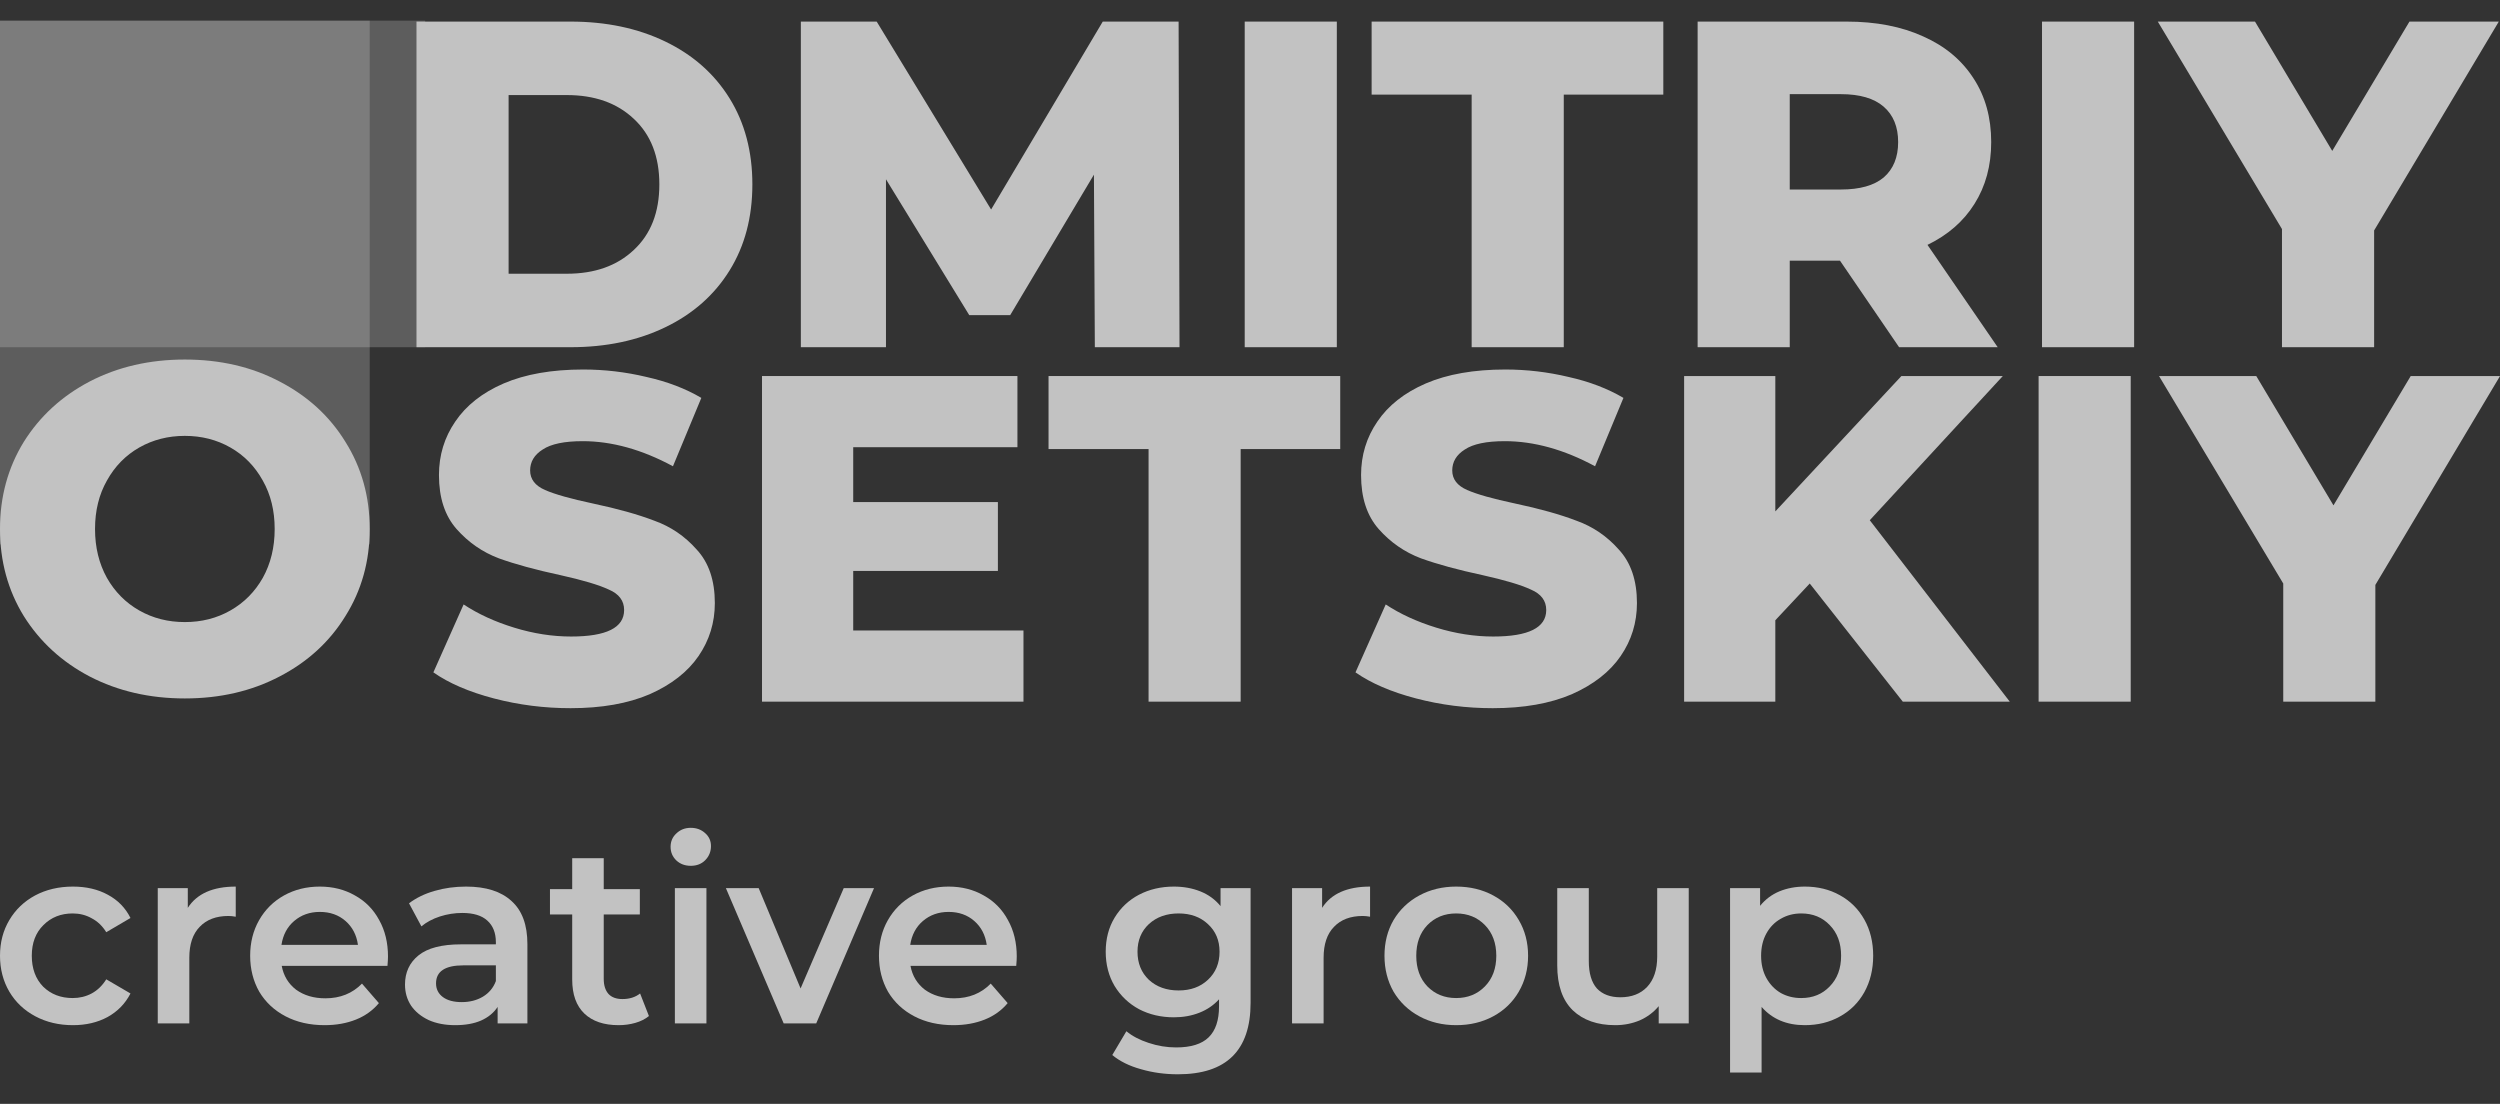
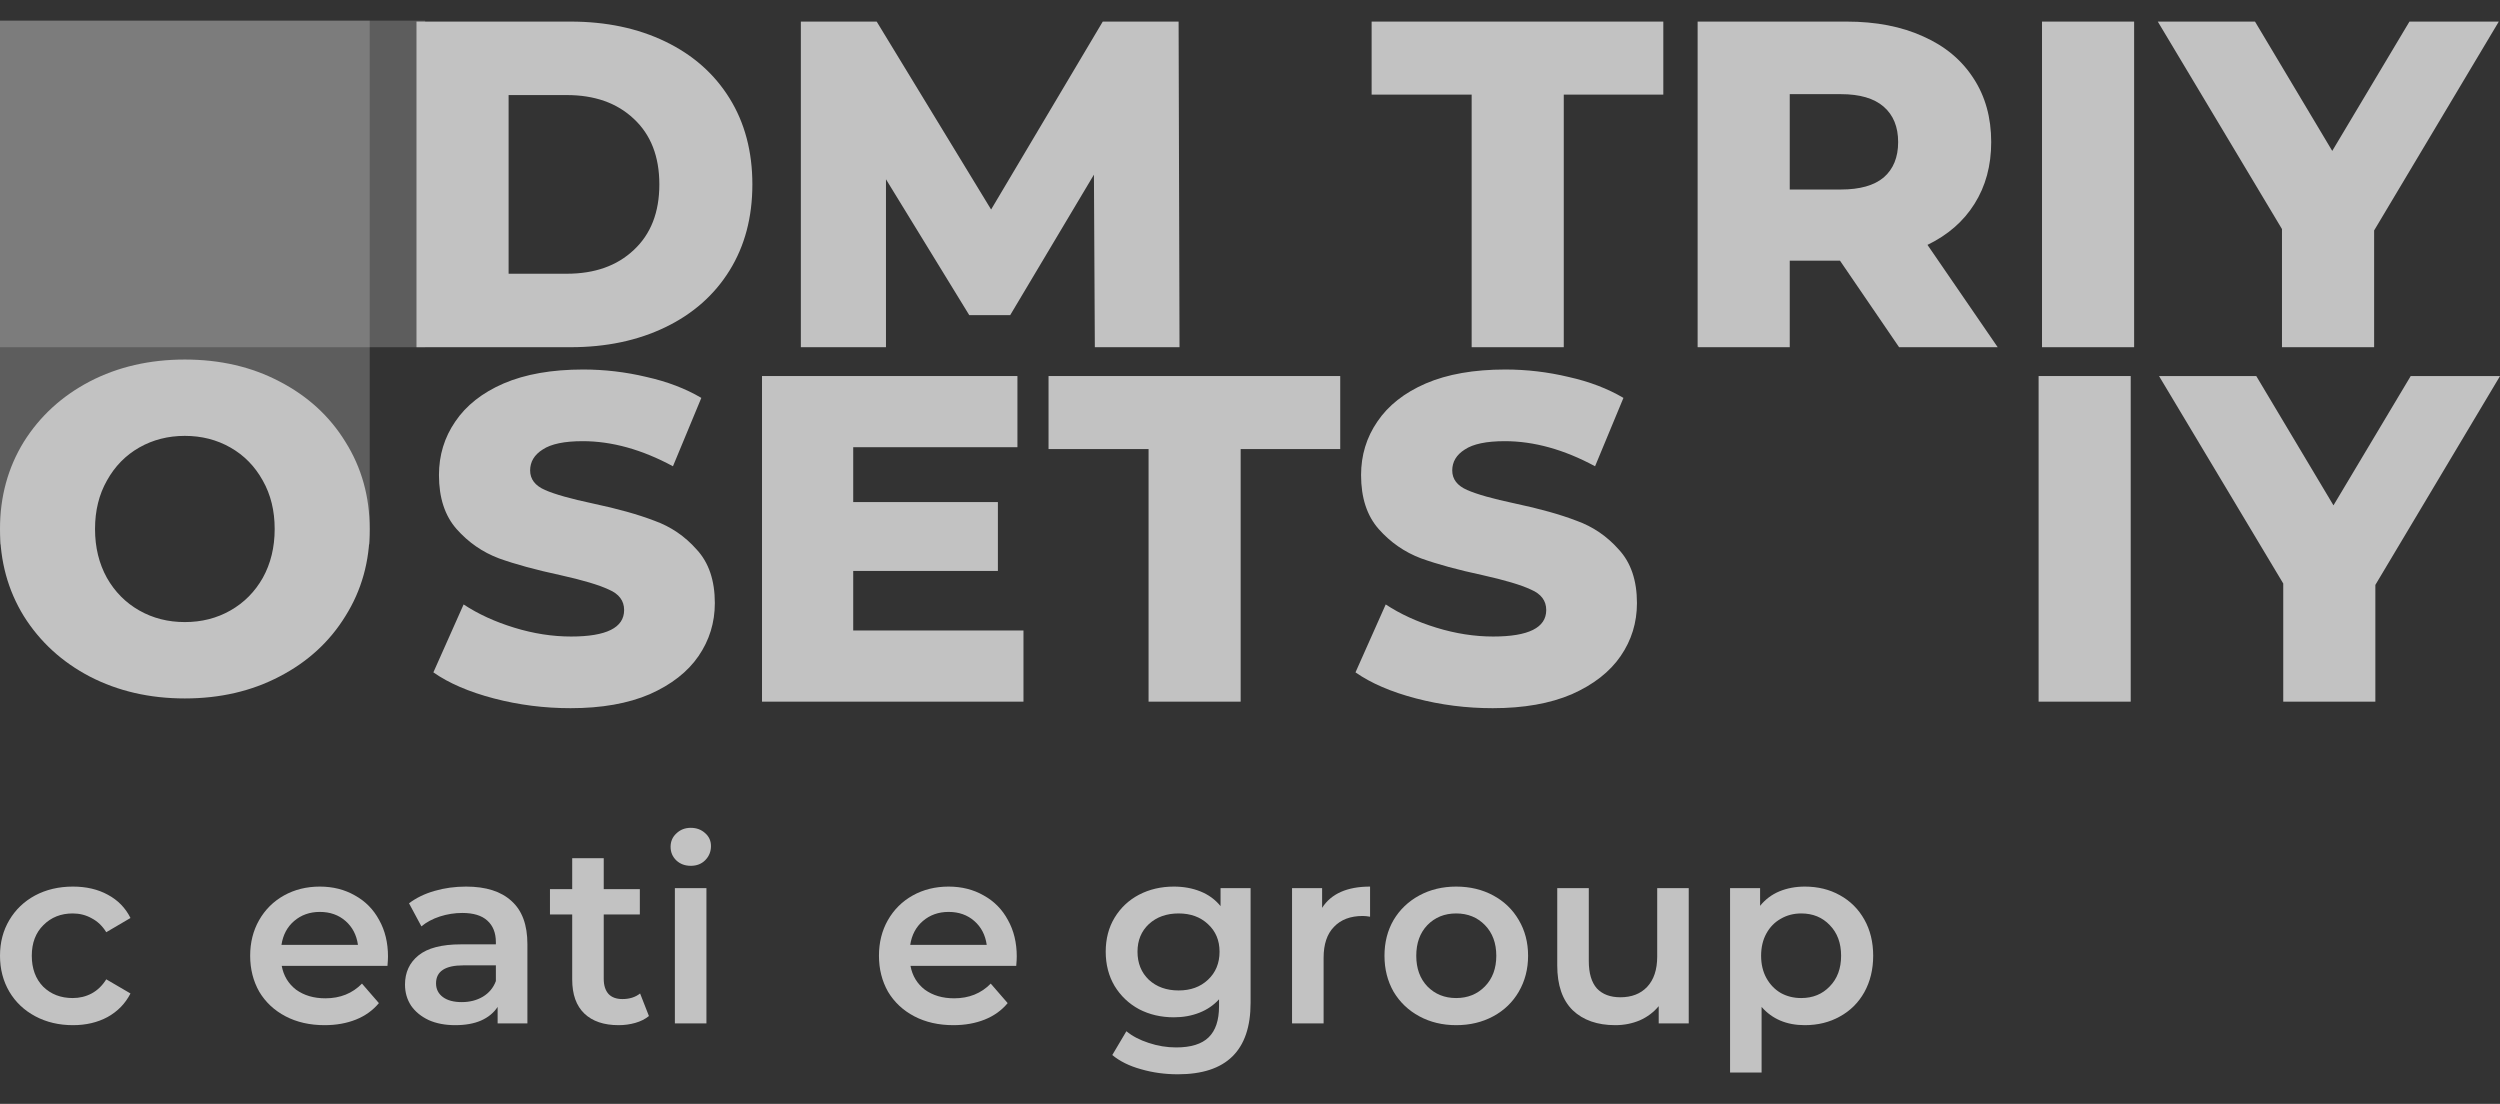
<svg xmlns="http://www.w3.org/2000/svg" width="77" height="34" viewBox="0 0 77 34" fill="none">
  <rect x="0" y="0" width="77" height="34" fill="#333333" stroke="none" />
  <g opacity="0.7">
    <path d="M2.247 31.575C1.816 31.575 1.43 31.484 1.088 31.302C0.746 31.12 0.479 30.867 0.288 30.545C0.096 30.217 0 29.848 0 29.437C0 29.026 0.096 28.659 0.288 28.337C0.479 28.015 0.744 27.762 1.081 27.58C1.423 27.398 1.811 27.307 2.247 27.307C2.656 27.307 3.014 27.39 3.319 27.557C3.63 27.723 3.864 27.962 4.019 28.274L3.273 28.712C3.154 28.519 3.003 28.376 2.822 28.282C2.646 28.183 2.451 28.134 2.239 28.134C1.876 28.134 1.575 28.254 1.337 28.493C1.099 28.727 0.979 29.042 0.979 29.437C0.979 29.832 1.096 30.15 1.329 30.389C1.568 30.623 1.871 30.74 2.239 30.74C2.451 30.74 2.646 30.693 2.822 30.599C3.003 30.501 3.154 30.355 3.273 30.163L4.019 30.599C3.858 30.912 3.623 31.153 3.312 31.325C3.006 31.491 2.651 31.575 2.247 31.575Z" fill="white" />
-     <path d="M5.784 27.962C6.064 27.526 6.556 27.307 7.261 27.307V28.235C7.178 28.22 7.103 28.212 7.036 28.212C6.657 28.212 6.362 28.324 6.149 28.548C5.937 28.766 5.831 29.083 5.831 29.499V31.52H4.859V27.354H5.784V27.962Z" fill="white" />
    <path d="M11.95 29.46C11.95 29.528 11.945 29.624 11.934 29.749H8.677C8.734 30.056 8.882 30.3 9.12 30.483C9.364 30.659 9.664 30.748 10.022 30.748C10.478 30.748 10.854 30.597 11.149 30.295L11.67 30.896C11.483 31.12 11.248 31.289 10.963 31.403C10.678 31.517 10.356 31.575 9.999 31.575C9.543 31.575 9.141 31.484 8.794 31.302C8.447 31.12 8.177 30.867 7.985 30.545C7.799 30.217 7.705 29.848 7.705 29.437C7.705 29.031 7.796 28.667 7.978 28.345C8.164 28.017 8.421 27.762 8.747 27.58C9.074 27.398 9.442 27.307 9.851 27.307C10.255 27.307 10.615 27.398 10.932 27.58C11.253 27.757 11.502 28.009 11.678 28.337C11.859 28.659 11.95 29.034 11.95 29.46ZM9.851 28.087C9.54 28.087 9.276 28.181 9.058 28.368C8.846 28.55 8.716 28.795 8.669 29.102H11.025C10.983 28.8 10.856 28.555 10.644 28.368C10.431 28.181 10.167 28.087 9.851 28.087Z" fill="white" />
    <path d="M14.355 27.307C14.967 27.307 15.433 27.455 15.755 27.752C16.081 28.043 16.244 28.485 16.244 29.078V31.52H15.327V31.013C15.208 31.195 15.037 31.335 14.814 31.434C14.596 31.528 14.332 31.575 14.021 31.575C13.71 31.575 13.438 31.523 13.205 31.419C12.972 31.309 12.79 31.161 12.661 30.974C12.536 30.782 12.474 30.566 12.474 30.326C12.474 29.952 12.611 29.653 12.886 29.429C13.166 29.2 13.604 29.086 14.2 29.086H15.273V29.023C15.273 28.732 15.184 28.509 15.008 28.353C14.837 28.197 14.581 28.119 14.239 28.119C14.005 28.119 13.775 28.155 13.547 28.228C13.324 28.301 13.135 28.402 12.979 28.532L12.598 27.822C12.816 27.656 13.078 27.528 13.384 27.44C13.689 27.351 14.013 27.307 14.355 27.307ZM14.223 30.865C14.467 30.865 14.682 30.81 14.868 30.701C15.06 30.587 15.195 30.425 15.273 30.217V29.733H14.27C13.71 29.733 13.43 29.918 13.43 30.287C13.43 30.464 13.5 30.605 13.64 30.709C13.78 30.813 13.974 30.865 14.223 30.865Z" fill="white" />
    <path d="M19.987 31.294C19.873 31.387 19.733 31.458 19.567 31.505C19.406 31.551 19.235 31.575 19.054 31.575C18.598 31.575 18.245 31.455 17.997 31.216C17.748 30.977 17.624 30.628 17.624 30.17V28.165H16.939V27.385H17.624V26.433H18.595V27.385H19.707V28.165H18.595V30.147C18.595 30.35 18.645 30.506 18.743 30.615C18.841 30.719 18.984 30.771 19.171 30.771C19.388 30.771 19.57 30.714 19.715 30.599L19.987 31.294Z" fill="white" />
    <path d="M20.786 27.354H21.758V31.52H20.786V27.354ZM21.276 26.667C21.1 26.667 20.952 26.613 20.833 26.503C20.714 26.389 20.654 26.249 20.654 26.082C20.654 25.916 20.714 25.778 20.833 25.669C20.952 25.554 21.1 25.497 21.276 25.497C21.452 25.497 21.6 25.552 21.719 25.661C21.838 25.765 21.898 25.898 21.898 26.059C21.898 26.23 21.838 26.376 21.719 26.496C21.605 26.61 21.457 26.667 21.276 26.667Z" fill="white" />
-     <path d="M26.92 27.354L25.14 31.52H24.137L22.357 27.354H23.367L24.658 30.444L25.987 27.354H26.92Z" fill="white" />
    <path d="M31.316 29.46C31.316 29.528 31.311 29.624 31.3 29.749H28.043C28.1 30.056 28.248 30.3 28.486 30.483C28.73 30.659 29.031 30.748 29.388 30.748C29.844 30.748 30.22 30.597 30.515 30.295L31.036 30.896C30.85 31.12 30.614 31.289 30.329 31.403C30.044 31.517 29.722 31.575 29.365 31.575C28.909 31.575 28.507 31.484 28.16 31.302C27.813 31.12 27.543 30.867 27.351 30.545C27.165 30.217 27.072 29.848 27.072 29.437C27.072 29.031 27.162 28.667 27.344 28.345C27.53 28.017 27.787 27.762 28.113 27.58C28.44 27.398 28.808 27.307 29.217 27.307C29.621 27.307 29.982 27.398 30.298 27.58C30.619 27.757 30.868 28.009 31.044 28.337C31.225 28.659 31.316 29.034 31.316 29.46ZM29.217 28.087C28.906 28.087 28.642 28.181 28.424 28.368C28.212 28.55 28.082 28.795 28.035 29.102H30.391C30.349 28.8 30.223 28.555 30.01 28.368C29.798 28.181 29.533 28.087 29.217 28.087Z" fill="white" />
    <path d="M38.518 27.354V30.888C38.518 32.355 37.772 33.088 36.279 33.088C35.88 33.088 35.502 33.036 35.144 32.932C34.787 32.834 34.491 32.688 34.258 32.495L34.693 31.762C34.875 31.913 35.103 32.032 35.377 32.121C35.657 32.215 35.94 32.261 36.225 32.261C36.681 32.261 37.015 32.157 37.227 31.949C37.44 31.741 37.546 31.424 37.546 30.997V30.779C37.38 30.961 37.178 31.099 36.94 31.192C36.702 31.286 36.44 31.333 36.155 31.333C35.761 31.333 35.403 31.25 35.082 31.083C34.766 30.912 34.514 30.672 34.328 30.366C34.147 30.059 34.056 29.707 34.056 29.312C34.056 28.917 34.147 28.568 34.328 28.267C34.514 27.96 34.766 27.723 35.082 27.557C35.403 27.39 35.761 27.307 36.155 27.307C36.455 27.307 36.727 27.357 36.971 27.455C37.22 27.554 37.427 27.705 37.593 27.908V27.354H38.518ZM36.302 30.506C36.67 30.506 36.971 30.397 37.204 30.178C37.443 29.955 37.562 29.666 37.562 29.312C37.562 28.964 37.443 28.68 37.204 28.462C36.971 28.243 36.67 28.134 36.302 28.134C35.929 28.134 35.623 28.243 35.385 28.462C35.152 28.68 35.035 28.964 35.035 29.312C35.035 29.666 35.152 29.955 35.385 30.178C35.623 30.397 35.929 30.506 36.302 30.506Z" fill="white" />
    <path d="M40.721 27.962C41 27.526 41.493 27.307 42.198 27.307V28.235C42.115 28.22 42.039 28.212 41.972 28.212C41.594 28.212 41.298 28.324 41.086 28.548C40.873 28.766 40.767 29.083 40.767 29.499V31.52H39.795V27.354H40.721V27.962Z" fill="white" />
    <path d="M44.85 31.575C44.43 31.575 44.051 31.484 43.715 31.302C43.378 31.12 43.114 30.867 42.922 30.545C42.735 30.217 42.642 29.848 42.642 29.437C42.642 29.026 42.735 28.659 42.922 28.337C43.114 28.015 43.378 27.762 43.715 27.58C44.051 27.398 44.43 27.307 44.85 27.307C45.275 27.307 45.656 27.398 45.992 27.58C46.329 27.762 46.591 28.015 46.778 28.337C46.969 28.659 47.065 29.026 47.065 29.437C47.065 29.848 46.969 30.217 46.778 30.545C46.591 30.867 46.329 31.12 45.992 31.302C45.656 31.484 45.275 31.575 44.85 31.575ZM44.85 30.74C45.207 30.74 45.503 30.62 45.736 30.381C45.969 30.142 46.086 29.827 46.086 29.437C46.086 29.047 45.969 28.732 45.736 28.493C45.503 28.254 45.207 28.134 44.85 28.134C44.492 28.134 44.197 28.254 43.963 28.493C43.735 28.732 43.621 29.047 43.621 29.437C43.621 29.827 43.735 30.142 43.963 30.381C44.197 30.62 44.492 30.74 44.85 30.74Z" fill="white" />
    <path d="M52.013 27.354V31.52H51.088V30.99C50.933 31.177 50.739 31.323 50.505 31.427C50.272 31.525 50.021 31.575 49.751 31.575C49.197 31.575 48.759 31.421 48.438 31.114C48.121 30.802 47.963 30.342 47.963 29.733V27.354H48.935V29.601C48.935 29.975 49.018 30.256 49.184 30.444C49.355 30.625 49.596 30.716 49.907 30.716C50.254 30.716 50.529 30.61 50.731 30.397C50.938 30.178 51.042 29.866 51.042 29.46V27.354H52.013Z" fill="white" />
    <path d="M55.587 27.307C55.991 27.307 56.351 27.395 56.667 27.572C56.989 27.749 57.24 27.999 57.421 28.321C57.603 28.644 57.694 29.016 57.694 29.437C57.694 29.858 57.603 30.233 57.421 30.561C57.24 30.883 56.989 31.133 56.667 31.309C56.351 31.486 55.991 31.575 55.587 31.575C55.027 31.575 54.584 31.387 54.257 31.013V33.034H53.286V27.354H54.211V27.9C54.371 27.702 54.568 27.554 54.802 27.455C55.04 27.357 55.302 27.307 55.587 27.307ZM55.478 30.74C55.836 30.74 56.128 30.62 56.356 30.381C56.59 30.142 56.706 29.827 56.706 29.437C56.706 29.047 56.59 28.732 56.356 28.493C56.128 28.254 55.836 28.134 55.478 28.134C55.245 28.134 55.035 28.189 54.848 28.298C54.662 28.402 54.514 28.553 54.405 28.75C54.296 28.948 54.242 29.177 54.242 29.437C54.242 29.697 54.296 29.926 54.405 30.124C54.514 30.321 54.662 30.475 54.848 30.584C55.035 30.688 55.245 30.74 55.478 30.74Z" fill="white" />
    <path d="M12.828 0.665H17.571C18.669 0.665 19.644 0.87 20.494 1.281C21.344 1.691 22.003 2.274 22.471 3.029C22.939 3.783 23.173 4.667 23.173 5.68C23.173 6.692 22.939 7.576 22.471 8.33C22.003 9.085 21.344 9.668 20.494 10.078C19.644 10.489 18.669 10.694 17.571 10.694H12.828V0.665ZM17.456 8.431C18.316 8.431 19.004 8.187 19.52 7.7C20.045 7.213 20.308 6.539 20.308 5.68C20.308 4.82 20.045 4.146 19.52 3.659C19.004 3.172 18.316 2.928 17.456 2.928H15.665V8.431H17.456Z" fill="white" />
    <path d="M33.721 10.694L33.693 5.379L31.114 9.706H29.853L27.288 5.522V10.694H24.666V0.665H27.002L30.526 6.453L33.965 0.665H36.301L36.329 10.694H33.721Z" fill="white" />
-     <path d="M38.337 0.665H41.174V10.694H38.337V0.665Z" fill="white" />
    <path d="M45.327 2.914H42.246V0.665H51.23V2.914H48.164V10.694H45.327V2.914Z" fill="white" />
    <path d="M56.672 8.029H55.124V10.694H52.287V0.665H56.873C57.78 0.665 58.568 0.817 59.237 1.123C59.905 1.419 60.421 1.849 60.784 2.413C61.147 2.967 61.329 3.621 61.329 4.376C61.329 5.102 61.157 5.737 60.813 6.281C60.478 6.816 59.996 7.237 59.366 7.542L61.529 10.694H58.492L56.672 8.029ZM58.463 4.376C58.463 3.908 58.315 3.545 58.019 3.287C57.723 3.029 57.283 2.9 56.701 2.9H55.124V5.837H56.701C57.283 5.837 57.723 5.713 58.019 5.465C58.315 5.207 58.463 4.844 58.463 4.376Z" fill="white" />
    <path d="M62.894 0.665H65.731V10.694H62.894V0.665Z" fill="white" />
    <path d="M73.123 7.098V10.694H70.285V7.055L66.46 0.665H69.454L71.833 4.648L74.211 0.665H76.963L73.123 7.098Z" fill="white" />
    <path d="M17.575 21.812C16.763 21.812 15.975 21.712 15.21 21.511C14.446 21.311 13.825 21.043 13.348 20.709L14.279 18.617C14.728 18.913 15.249 19.152 15.841 19.333C16.433 19.515 17.016 19.605 17.589 19.605C18.678 19.605 19.223 19.333 19.223 18.789C19.223 18.502 19.065 18.292 18.75 18.158C18.444 18.015 17.947 17.867 17.259 17.714C16.505 17.552 15.874 17.38 15.368 17.198C14.862 17.007 14.427 16.706 14.064 16.296C13.701 15.885 13.52 15.331 13.52 14.633C13.52 14.022 13.687 13.473 14.021 12.986C14.356 12.489 14.852 12.097 15.511 11.811C16.18 11.524 16.997 11.381 17.962 11.381C18.621 11.381 19.27 11.457 19.91 11.61C20.55 11.753 21.114 11.968 21.601 12.255L20.727 14.361C19.772 13.845 18.845 13.588 17.947 13.588C17.384 13.588 16.973 13.673 16.715 13.845C16.457 14.008 16.328 14.223 16.328 14.49C16.328 14.758 16.481 14.958 16.787 15.092C17.092 15.226 17.584 15.364 18.262 15.508C19.027 15.67 19.657 15.847 20.154 16.038C20.66 16.219 21.095 16.515 21.458 16.926C21.83 17.327 22.017 17.877 22.017 18.574C22.017 19.176 21.849 19.72 21.515 20.207C21.181 20.694 20.679 21.086 20.011 21.382C19.342 21.669 18.53 21.812 17.575 21.812Z" fill="white" />
    <path d="M31.523 19.419V21.611H23.47V11.582H31.337V13.774H26.279V15.464H30.735V17.585H26.279V19.419H31.523Z" fill="white" />
    <path d="M35.376 13.831H32.295V11.582H41.279V13.831H38.212V21.611H35.376V13.831Z" fill="white" />
    <path d="M45.976 21.812C45.164 21.812 44.376 21.712 43.612 21.511C42.847 21.311 42.227 21.043 41.749 20.709L42.68 18.617C43.129 18.913 43.65 19.152 44.242 19.333C44.834 19.515 45.417 19.605 45.99 19.605C47.079 19.605 47.624 19.333 47.624 18.789C47.624 18.502 47.466 18.292 47.151 18.158C46.845 18.015 46.348 17.867 45.661 17.714C44.906 17.552 44.276 17.38 43.769 17.198C43.263 17.007 42.828 16.706 42.465 16.296C42.102 15.885 41.921 15.331 41.921 14.633C41.921 14.022 42.088 13.473 42.422 12.986C42.757 12.489 43.254 12.097 43.913 11.811C44.581 11.524 45.398 11.381 46.363 11.381C47.022 11.381 47.671 11.457 48.311 11.61C48.951 11.753 49.515 11.968 50.002 12.255L49.128 14.361C48.173 13.845 47.246 13.588 46.348 13.588C45.785 13.588 45.374 13.673 45.116 13.845C44.858 14.008 44.729 14.223 44.729 14.49C44.729 14.758 44.882 14.958 45.188 15.092C45.493 15.226 45.985 15.364 46.664 15.508C47.428 15.67 48.058 15.847 48.555 16.038C49.061 16.219 49.496 16.515 49.859 16.926C50.231 17.327 50.418 17.877 50.418 18.574C50.418 19.176 50.251 19.72 49.916 20.207C49.582 20.694 49.08 21.086 48.412 21.382C47.743 21.669 46.931 21.812 45.976 21.812Z" fill="white" />
-     <path d="M55.74 17.972L54.68 19.104V21.611H51.871V11.582H54.68V15.751L58.563 11.582H61.687L57.589 16.023L61.901 21.611H58.606L55.74 17.972Z" fill="white" />
    <path d="M62.789 11.582H65.626V21.611H62.789V11.582Z" fill="white" />
    <path d="M73.161 18.015V21.611H70.324V17.972L66.498 11.582H69.493L71.871 15.565L74.25 11.582H77.001L73.161 18.015Z" fill="white" />
    <path d="M5.693 21.512C4.61 21.512 3.635 21.287 2.766 20.838C1.908 20.389 1.229 19.767 0.732 18.974C0.244 18.18 0 17.287 0 16.293C0 15.299 0.244 14.405 0.732 13.611C1.229 12.818 1.908 12.197 2.766 11.748C3.635 11.298 4.61 11.074 5.693 11.074C6.777 11.074 7.747 11.298 8.606 11.748C9.474 12.197 10.153 12.818 10.64 13.611C11.138 14.405 11.387 15.299 11.387 16.293C11.387 17.287 11.138 18.18 10.64 18.974C10.153 19.767 9.474 20.389 8.606 20.838C7.747 21.287 6.777 21.512 5.693 21.512ZM5.693 19.16C6.211 19.16 6.679 19.041 7.098 18.802C7.518 18.563 7.85 18.228 8.094 17.798C8.338 17.358 8.46 16.857 8.46 16.293C8.46 15.729 8.338 15.232 8.094 14.802C7.85 14.362 7.518 14.023 7.098 13.784C6.679 13.545 6.211 13.425 5.693 13.425C5.176 13.425 4.708 13.545 4.288 13.784C3.869 14.023 3.537 14.362 3.293 14.802C3.049 15.232 2.927 15.729 2.927 16.293C2.927 16.857 3.049 17.358 3.293 17.798C3.537 18.228 3.869 18.563 4.288 18.802C4.708 19.041 5.176 19.16 5.693 19.16Z" fill="white" />
    <path opacity="0.3" fill-rule="evenodd" clip-rule="evenodd" d="M13.095 0.636H0V10.694H13.095V0.636Z" fill="white" />
    <path opacity="0.3" fill-rule="evenodd" clip-rule="evenodd" d="M11.387 16.767L11.387 0.636H0V16.767H1.725C1.713 16.642 1.707 16.516 1.707 16.388C1.707 14.187 3.492 12.402 5.693 12.402C7.894 12.402 9.678 14.187 9.678 16.388C9.678 16.516 9.672 16.642 9.66 16.767H11.387Z" fill="white" />
  </g>
</svg>